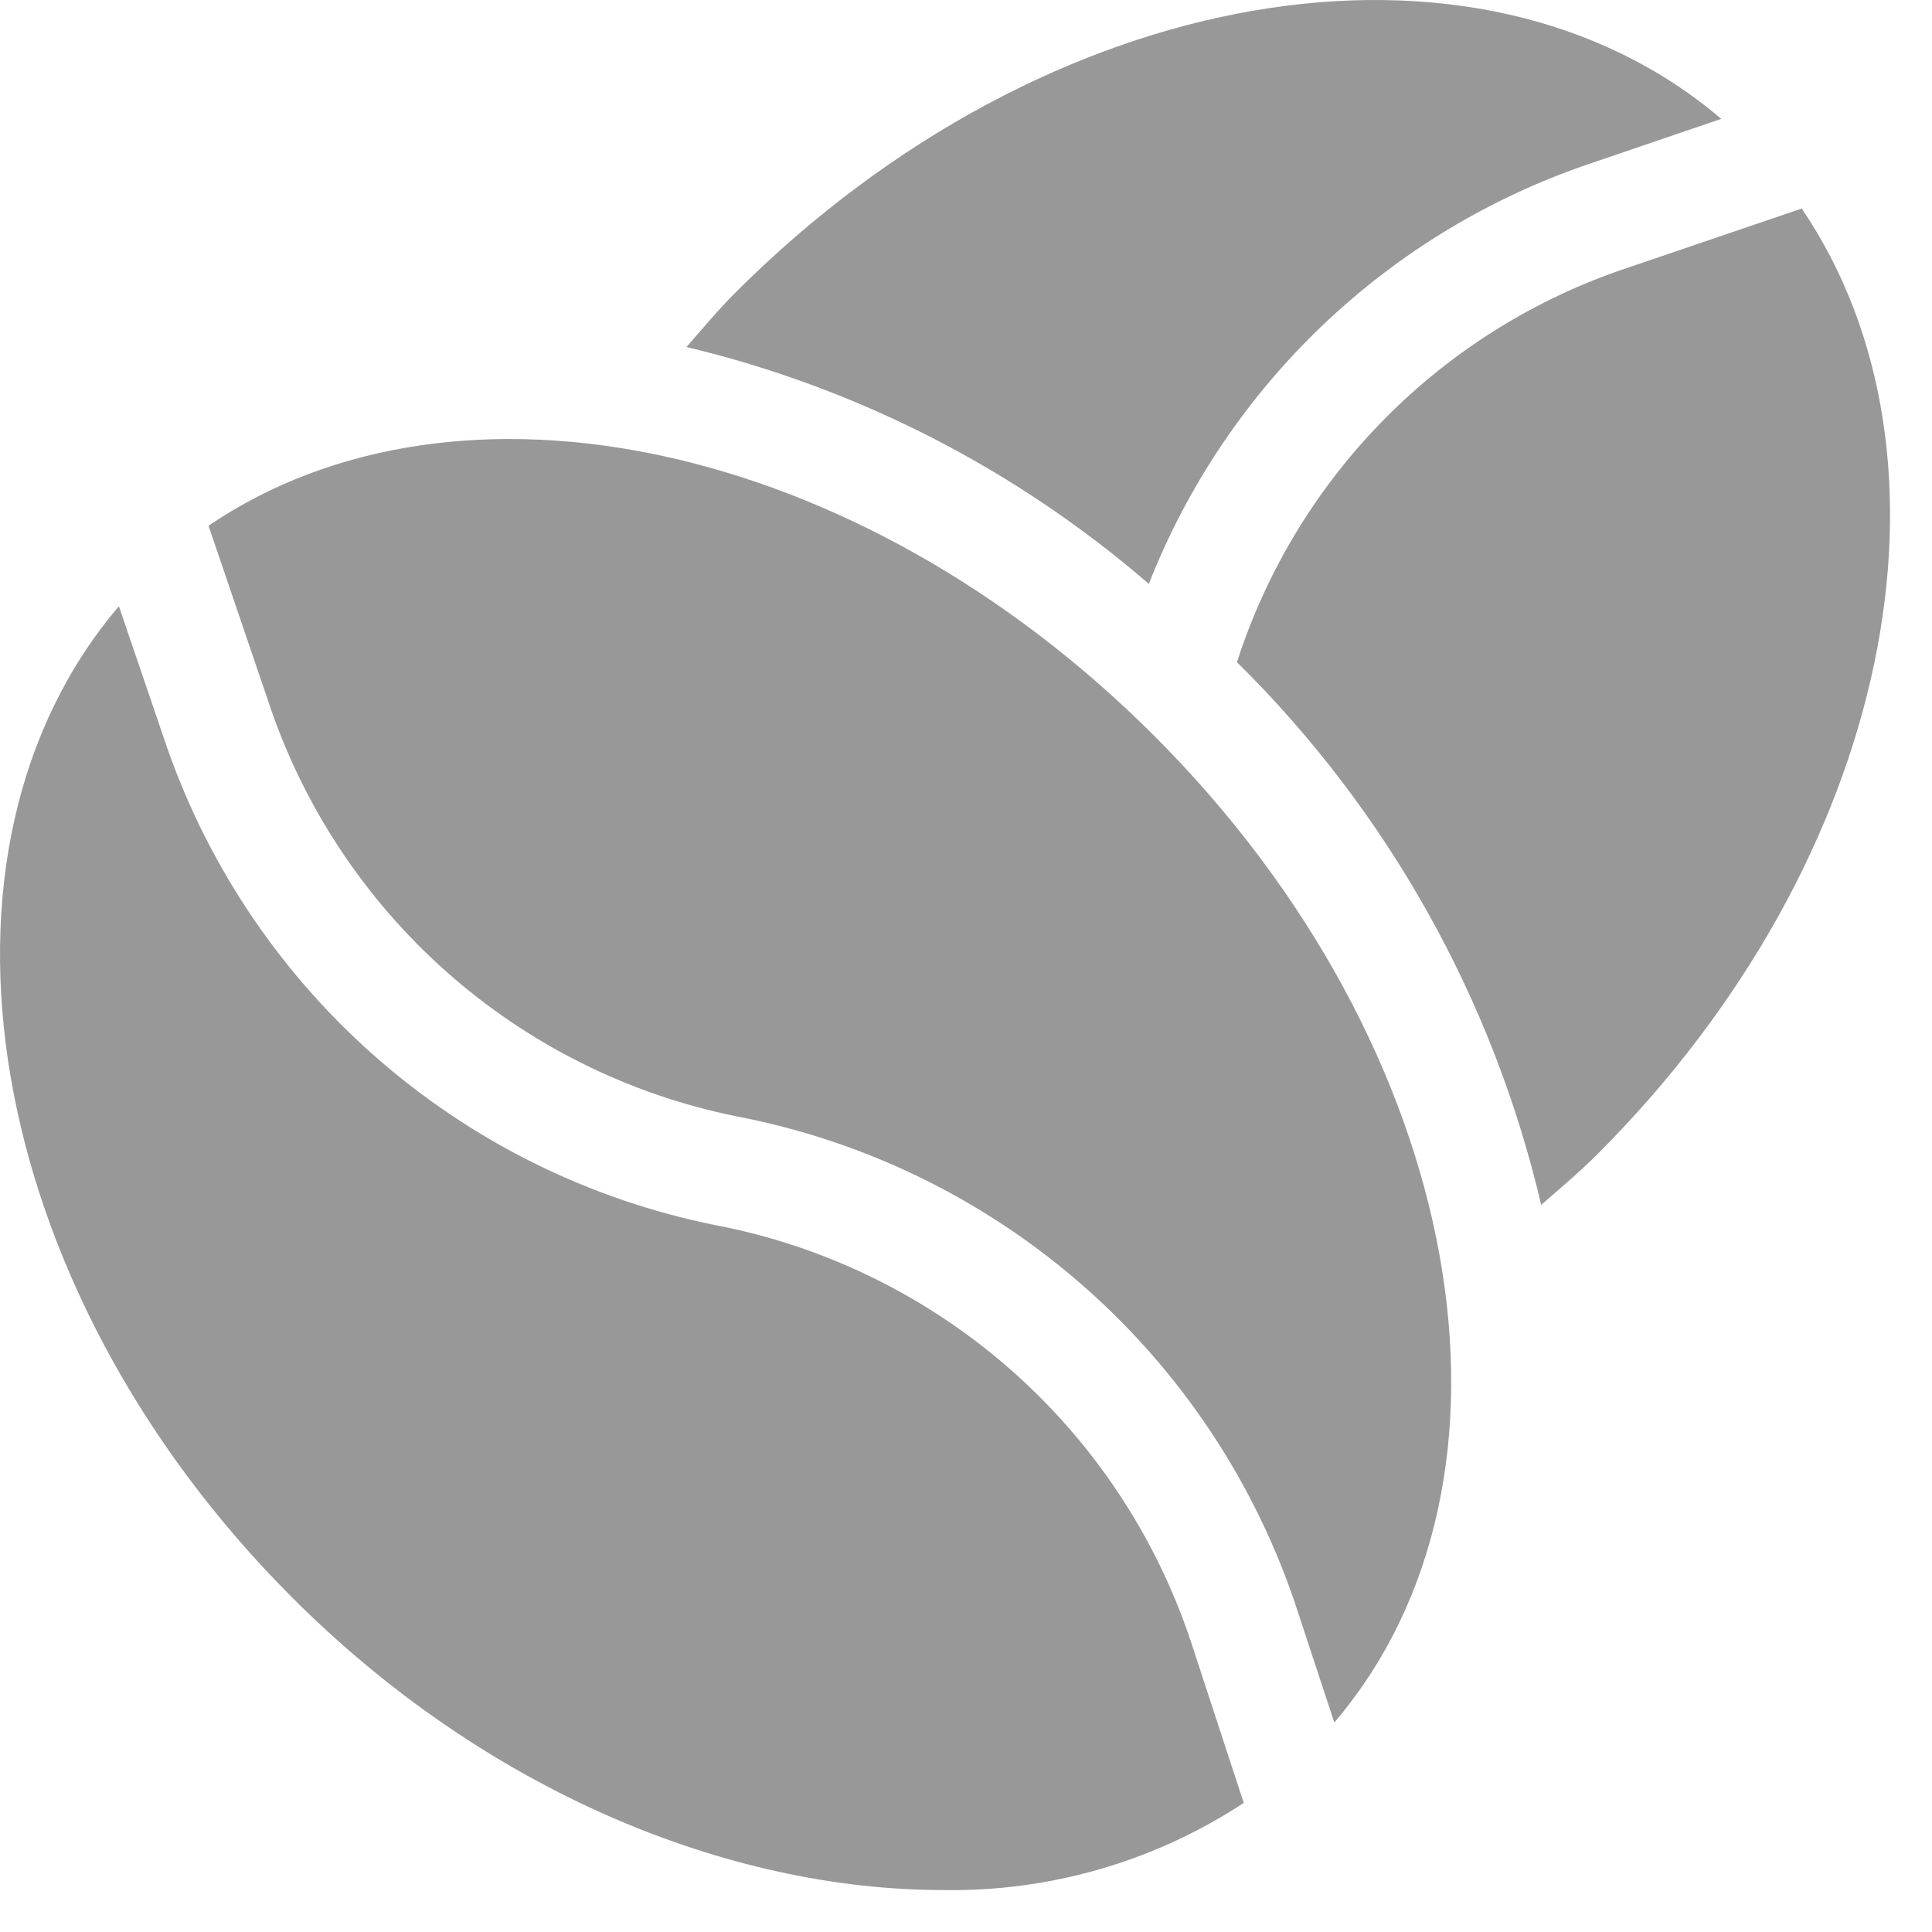
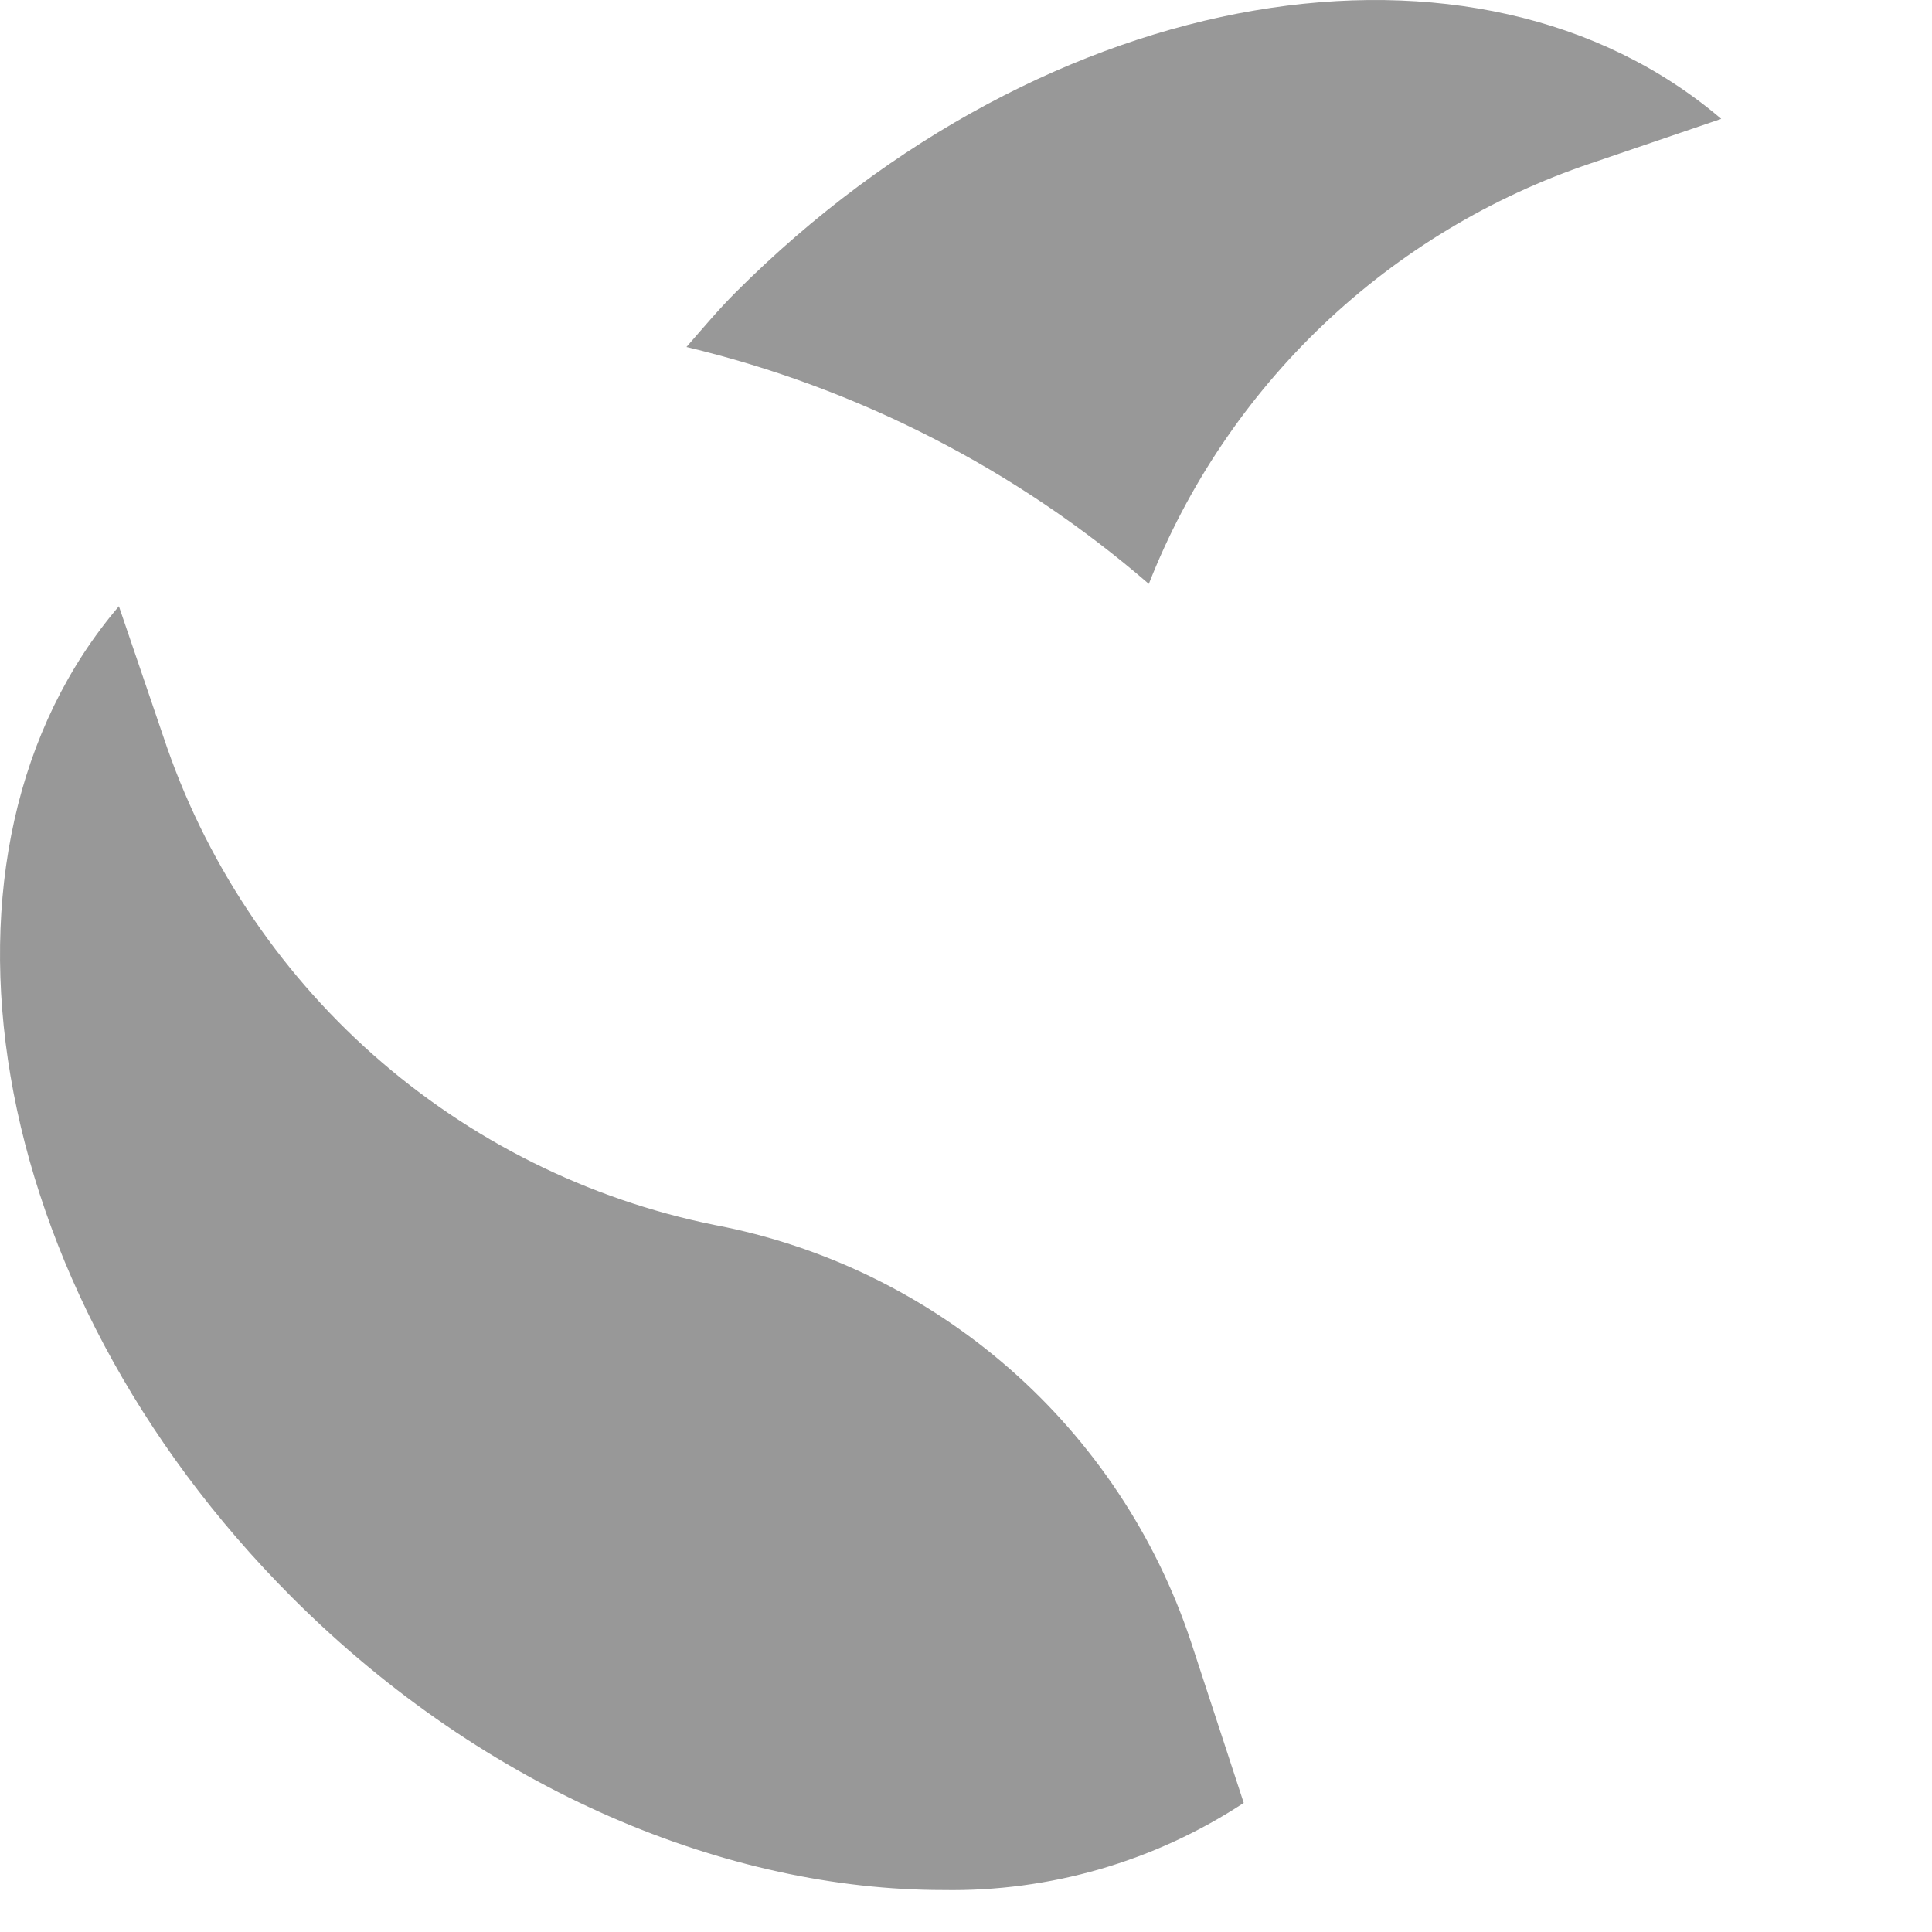
<svg xmlns="http://www.w3.org/2000/svg" width="46" height="46" viewBox="0 0 46 46" fill="none">
  <path d="M17.515 6.962C17.099 7.378 16.728 7.824 16.344 8.262C20.412 9.233 24.188 11.167 27.353 13.902C28.271 11.566 29.689 9.459 31.507 7.729C33.326 5.999 35.501 4.688 37.879 3.888L40.982 2.83C35.178 -2.118 24.951 -0.476 17.515 6.962Z" fill="#989898" />
-   <path d="M42.898 4.965L38.731 6.383C36.556 7.11 34.584 8.338 32.972 9.968C31.36 11.598 30.154 13.584 29.451 15.766C33.037 19.304 35.548 23.784 36.695 28.688C37.148 28.292 37.606 27.908 38.035 27.479C45.089 20.428 46.929 10.899 42.898 4.965Z" fill="#989898" />
  <path d="M28.354 39.083C27.517 36.57 26.024 34.325 24.03 32.582C22.035 30.838 19.612 29.659 17.009 29.165C13.992 28.553 11.19 27.156 8.886 25.114C6.582 23.072 4.858 20.458 3.888 17.536L2.831 14.434C-2.119 20.238 -0.475 30.605 6.962 38.042C11.591 42.671 17.36 45.001 22.453 45.001C24.994 45.045 27.489 44.322 29.613 42.927L28.354 39.083Z" fill="#989898" />
-   <path d="M27.483 17.521C20.431 10.468 10.9 8.484 4.965 12.518L6.383 16.685C7.203 19.169 8.666 21.392 10.622 23.13C12.578 24.867 14.959 26.056 17.522 26.577C20.584 27.161 23.434 28.552 25.779 30.605C28.124 32.658 29.878 35.3 30.862 38.258L31.769 41.012C36.724 35.209 34.923 24.962 27.483 17.521Z" fill="#989898" />
</svg>